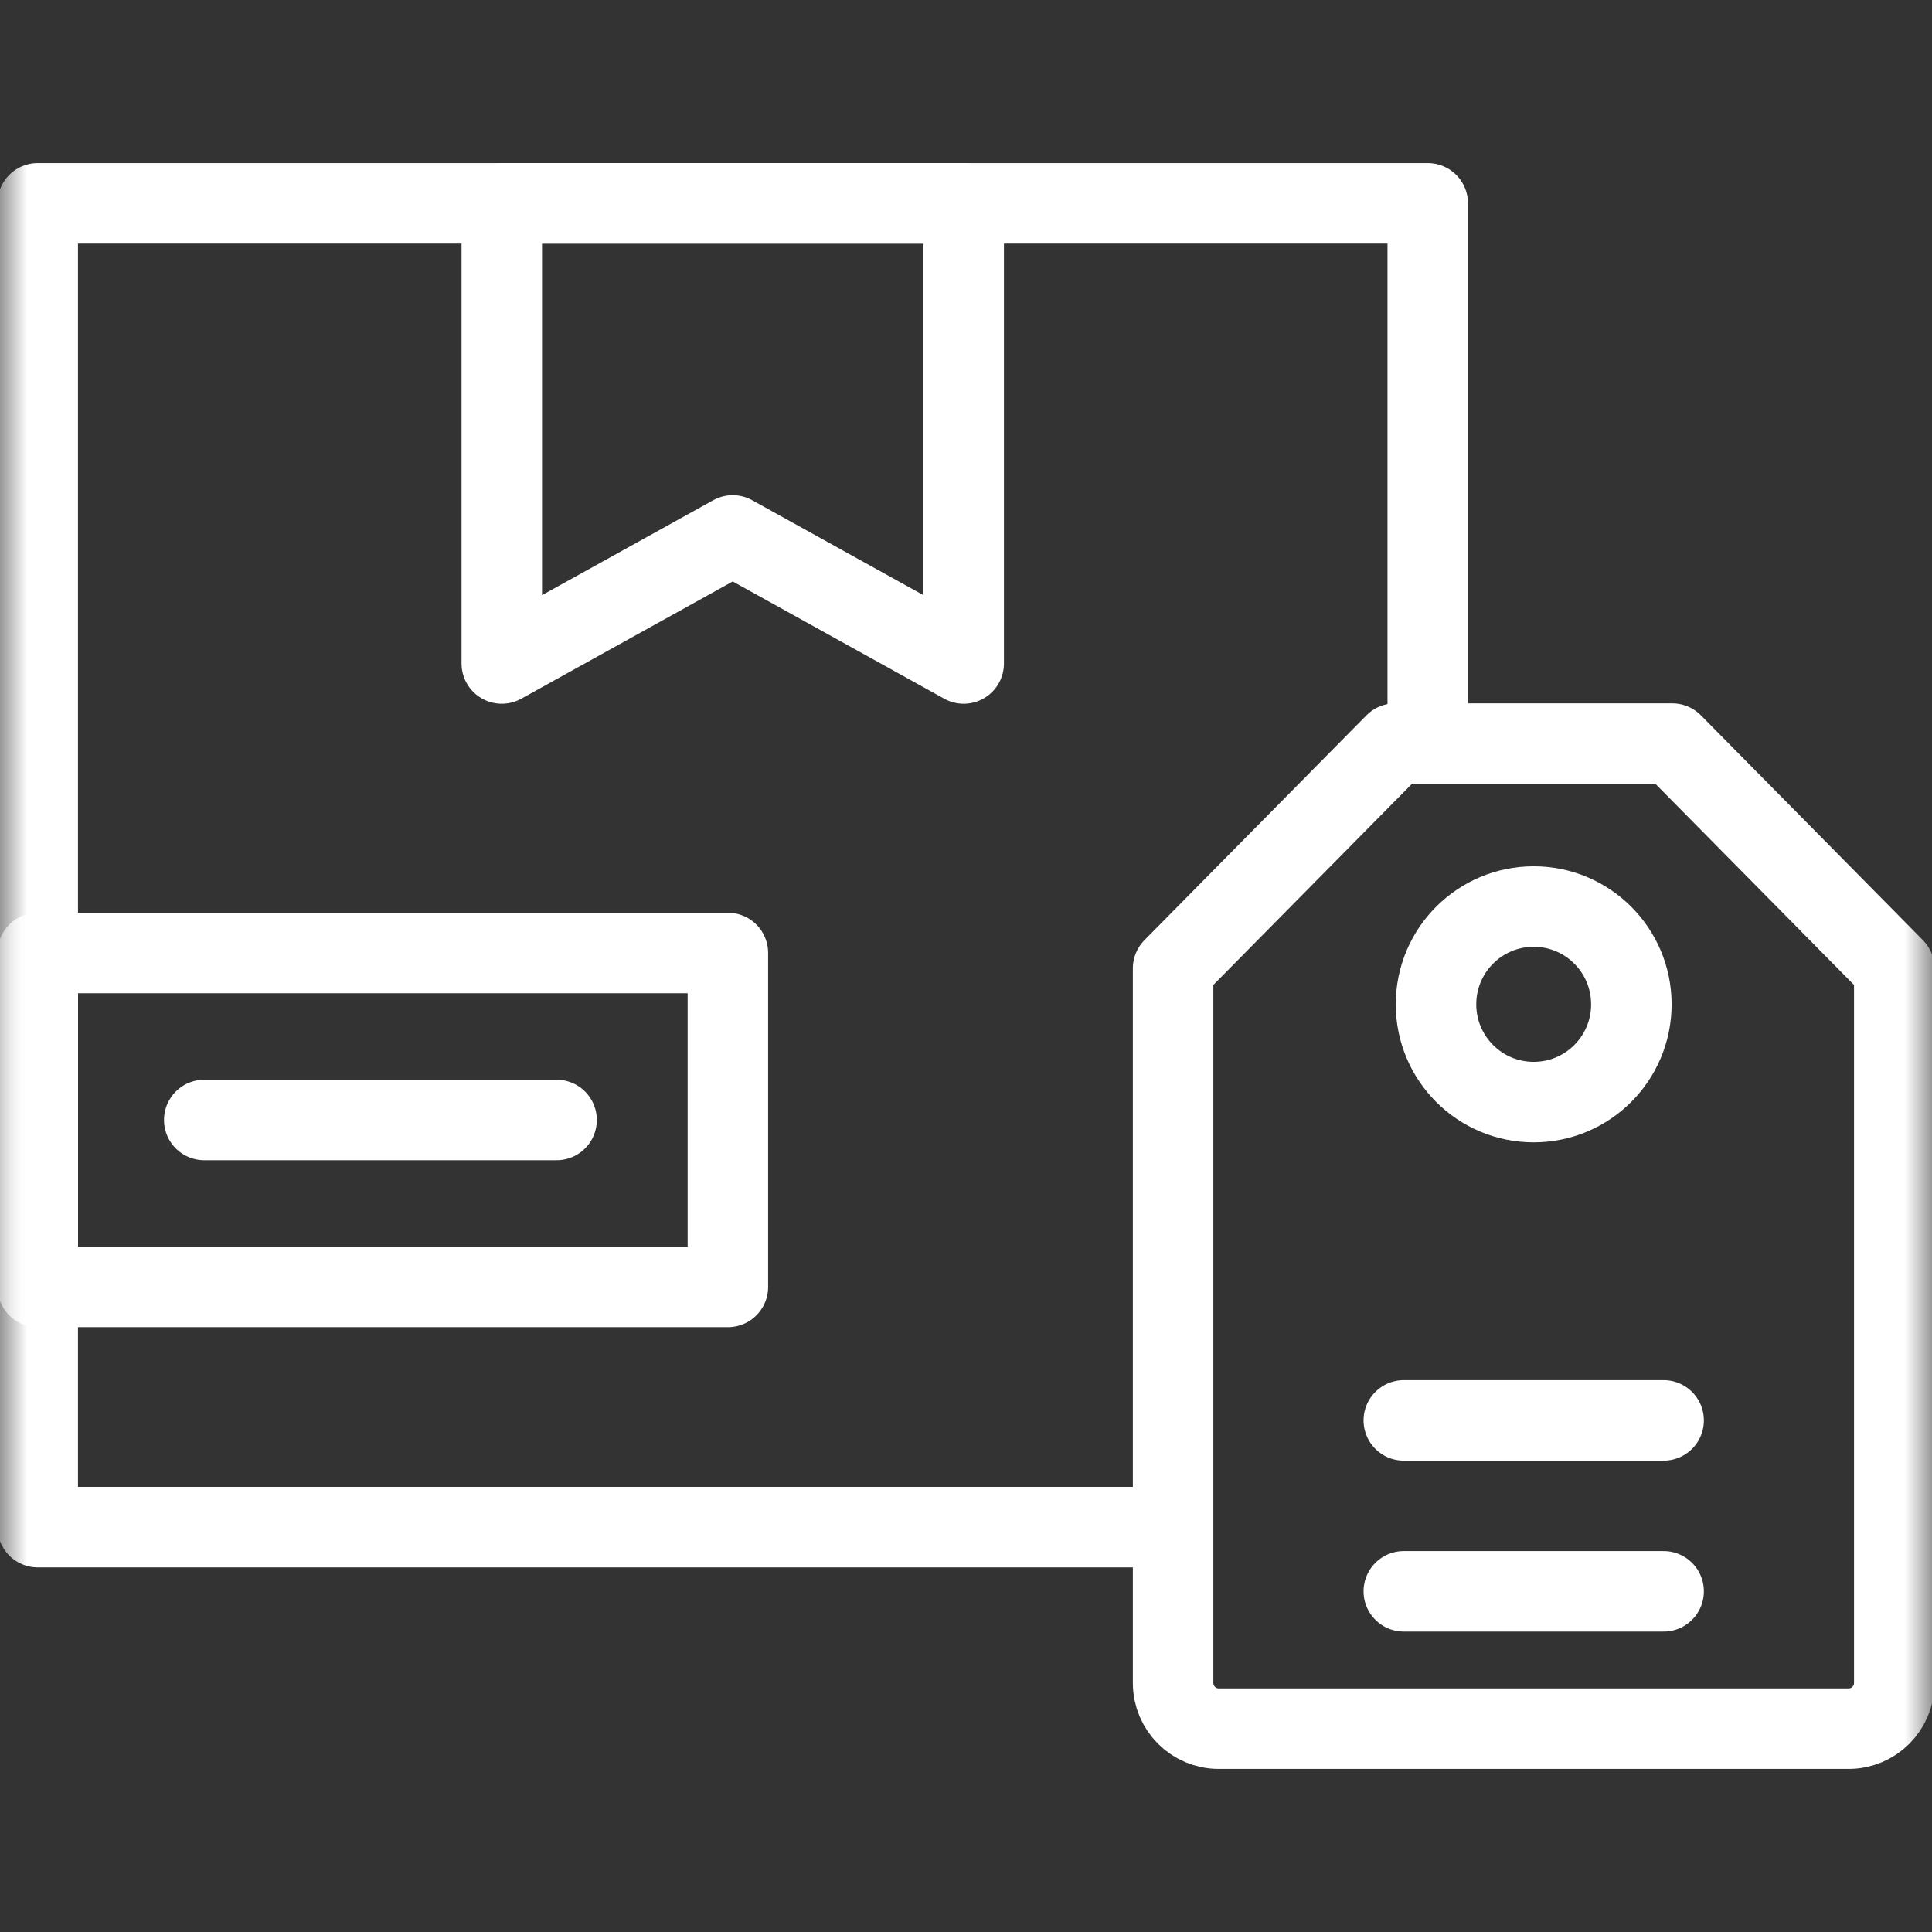
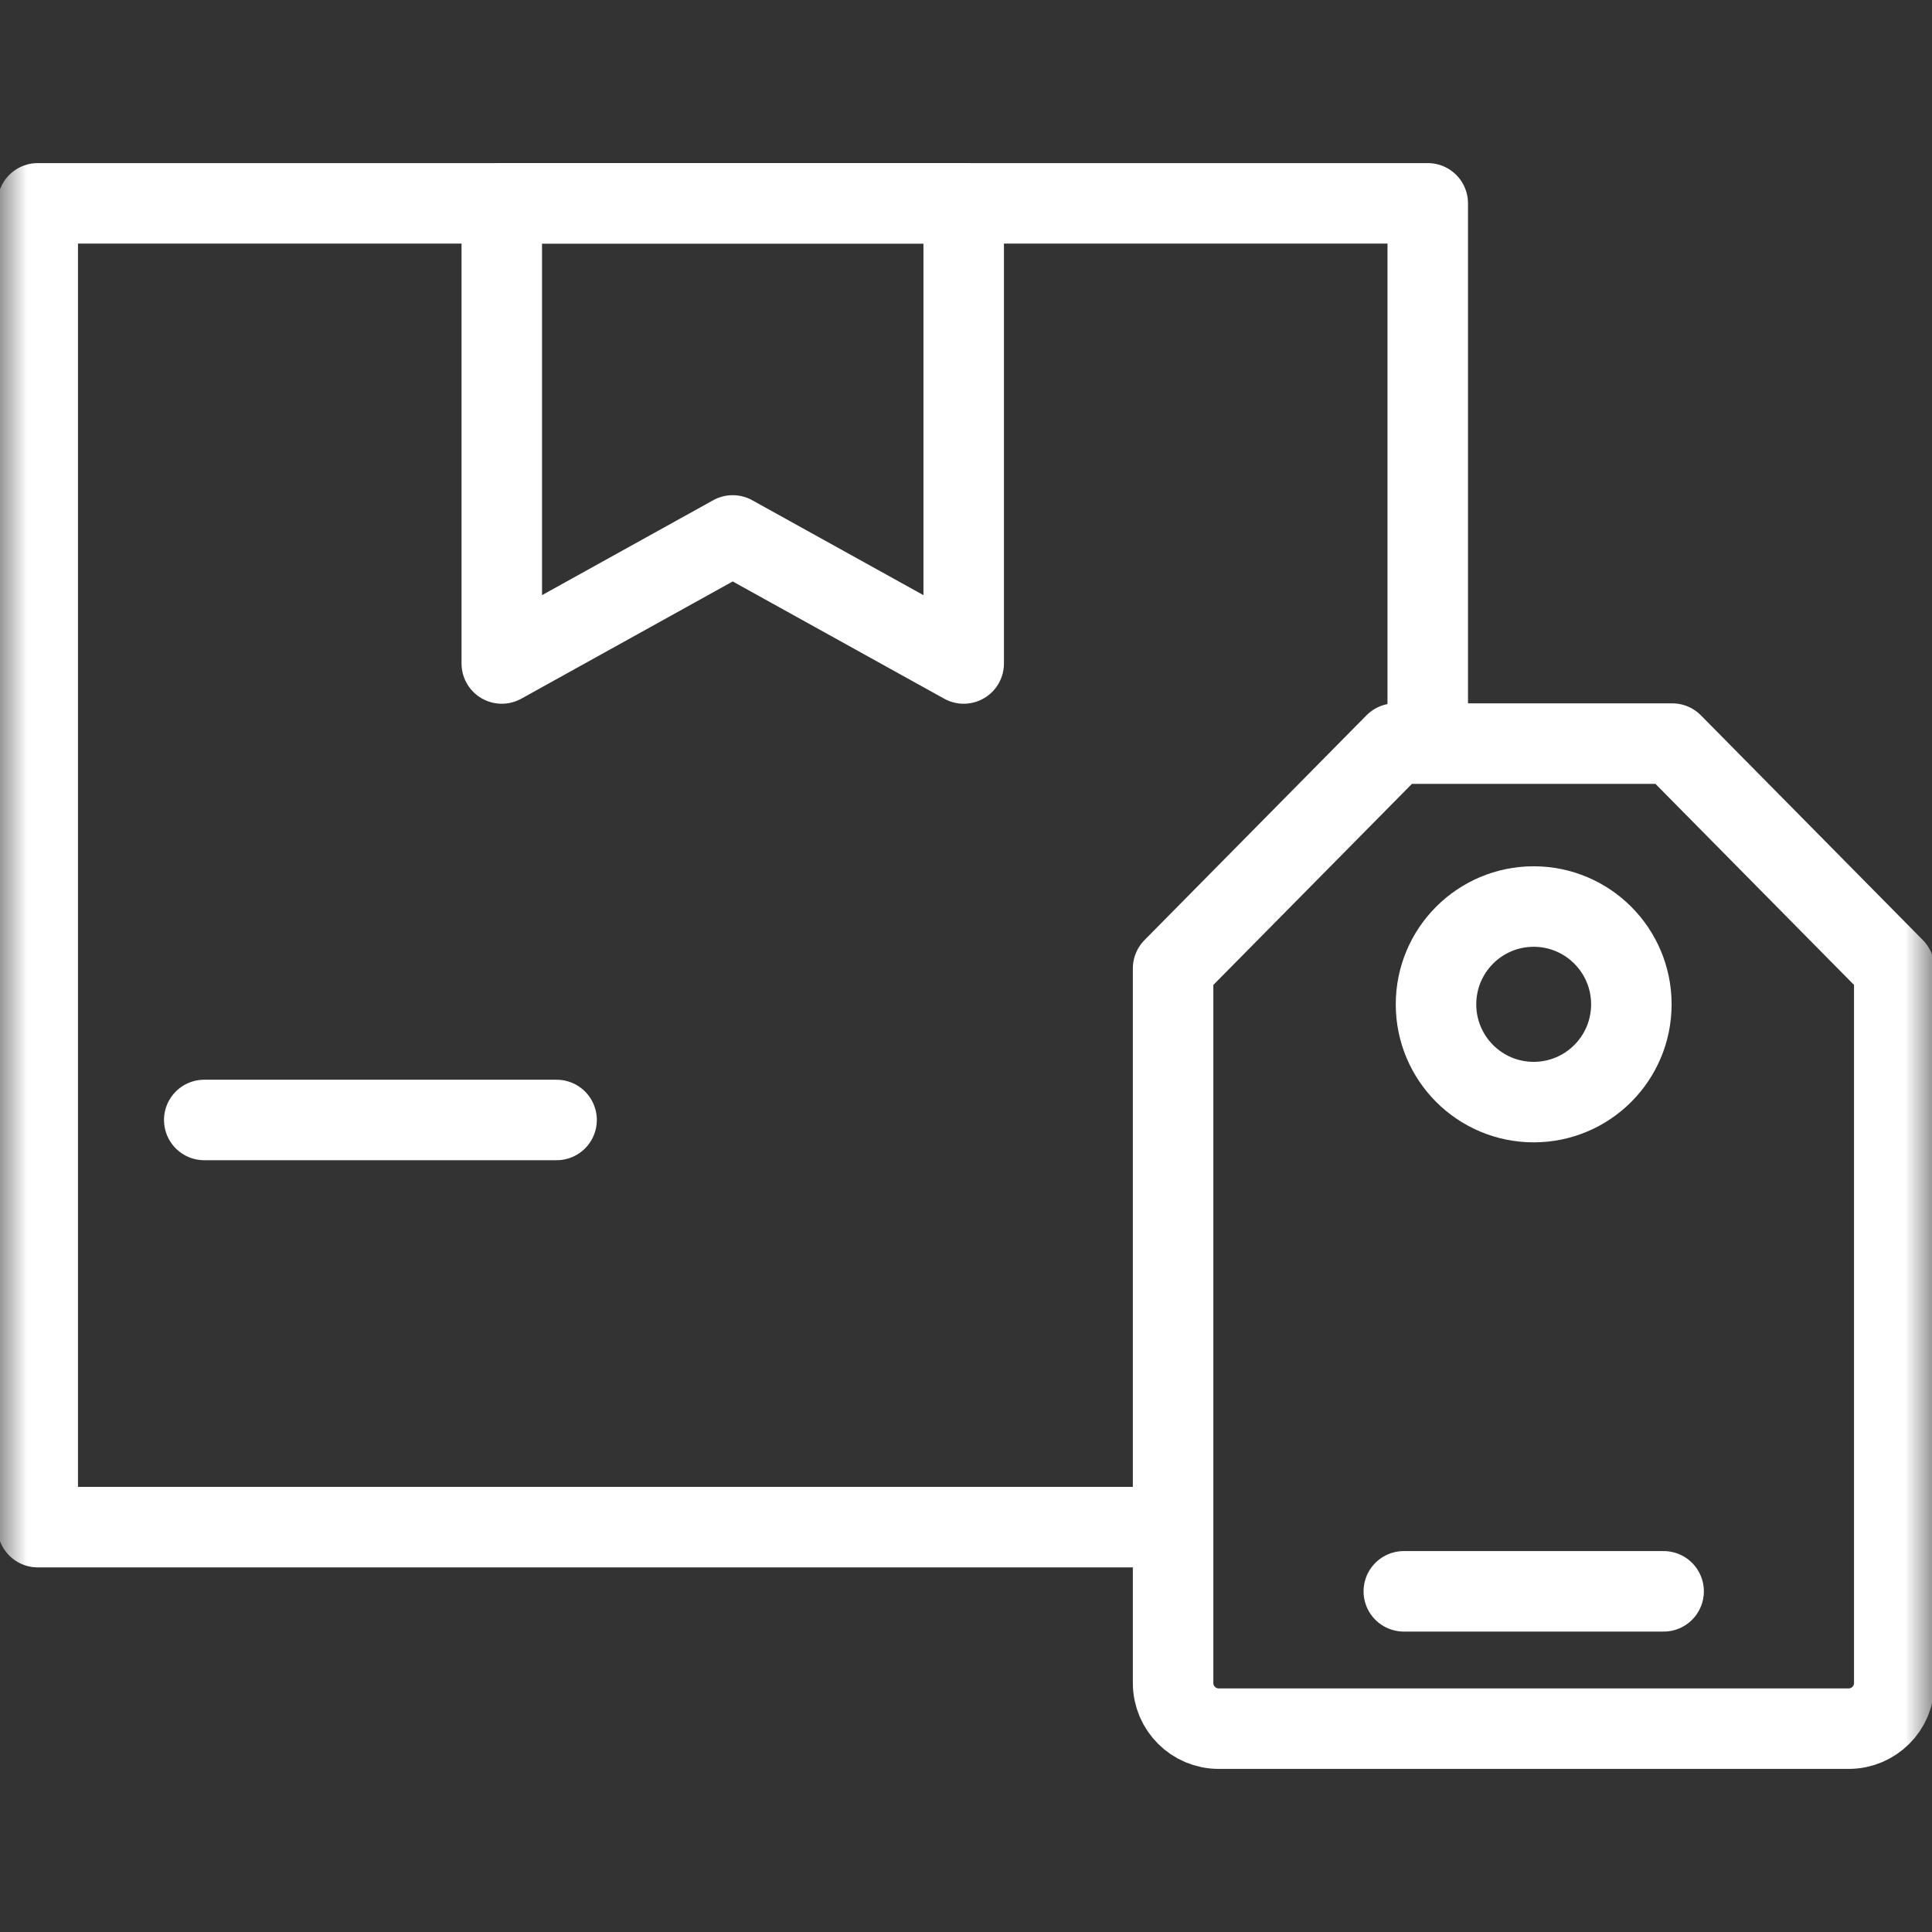
<svg xmlns="http://www.w3.org/2000/svg" width="36" height="36" viewBox="0 0 36 36" fill="none">
  <rect x="0" y="0" width="36" height="36" fill="#333333" stroke="none" />
  <mask id="mask0_2041_1887" style="mask-type:luminance" maskUnits="userSpaceOnUse" x="0" y="0" width="36" height="36">
    <path d="M0 3.8147e-06H36V36H0V3.8147e-06Z" fill="white" />
  </mask>
  <g mask="url(#mask0_2041_1887)">
    <path d="M21.765 28.456H0.703V3.789H26.604V13.62" stroke="white" stroke-width="1.5" stroke-miterlimit="10" stroke-linecap="round" stroke-linejoin="round" />
  </g>
  <path d="M17.957 12.363L13.653 9.977L9.35 12.363V3.789H17.957V12.363Z" stroke="white" stroke-width="1.5" stroke-miterlimit="10" stroke-linecap="round" stroke-linejoin="round" />
  <mask id="mask1_2041_1887" style="mask-type:luminance" maskUnits="userSpaceOnUse" x="0" y="0" width="36" height="36">
-     <path d="M0 3.8147e-06H36V36H0V3.8147e-06Z" fill="white" />
-   </mask>
+     </mask>
  <g mask="url(#mask1_2041_1887)">
    <path d="M13.563 23.98H0.703V17.758H13.563V23.98Z" stroke="white" stroke-width="1.5" stroke-miterlimit="10" stroke-linecap="round" stroke-linejoin="round" />
  </g>
  <path d="M3.806 20.869H10.371" stroke="white" stroke-width="1.5" stroke-miterlimit="10" stroke-linecap="round" stroke-linejoin="round" />
  <mask id="mask2_2041_1887" style="mask-type:luminance" maskUnits="userSpaceOnUse" x="0" y="0" width="36" height="36">
    <path d="M0 3.8147e-06H36V36H0V3.8147e-06Z" fill="white" />
  </mask>
  <g mask="url(#mask2_2041_1887)">
    <path d="M28.578 20.536C27.573 20.536 26.758 19.721 26.758 18.714C26.758 17.708 27.573 16.892 28.578 16.892C29.583 16.892 30.398 17.708 30.398 18.714C30.398 19.721 29.583 20.536 28.578 20.536ZM31.16 13.856H25.996L21.859 18.045V31.361C21.859 31.83 22.24 32.211 22.709 32.211H34.448C34.916 32.211 35.297 31.83 35.297 31.361V18.045L31.16 13.856Z" stroke="white" stroke-width="1.5" stroke-miterlimit="10" stroke-linecap="round" stroke-linejoin="round" />
-     <path d="M26.158 26.467H30.999" stroke="white" stroke-width="1.5" stroke-miterlimit="10" stroke-linecap="round" stroke-linejoin="round" />
    <path d="M26.158 29.652H30.999" stroke="white" stroke-width="1.5" stroke-miterlimit="10" stroke-linecap="round" stroke-linejoin="round" />
  </g>
</svg>